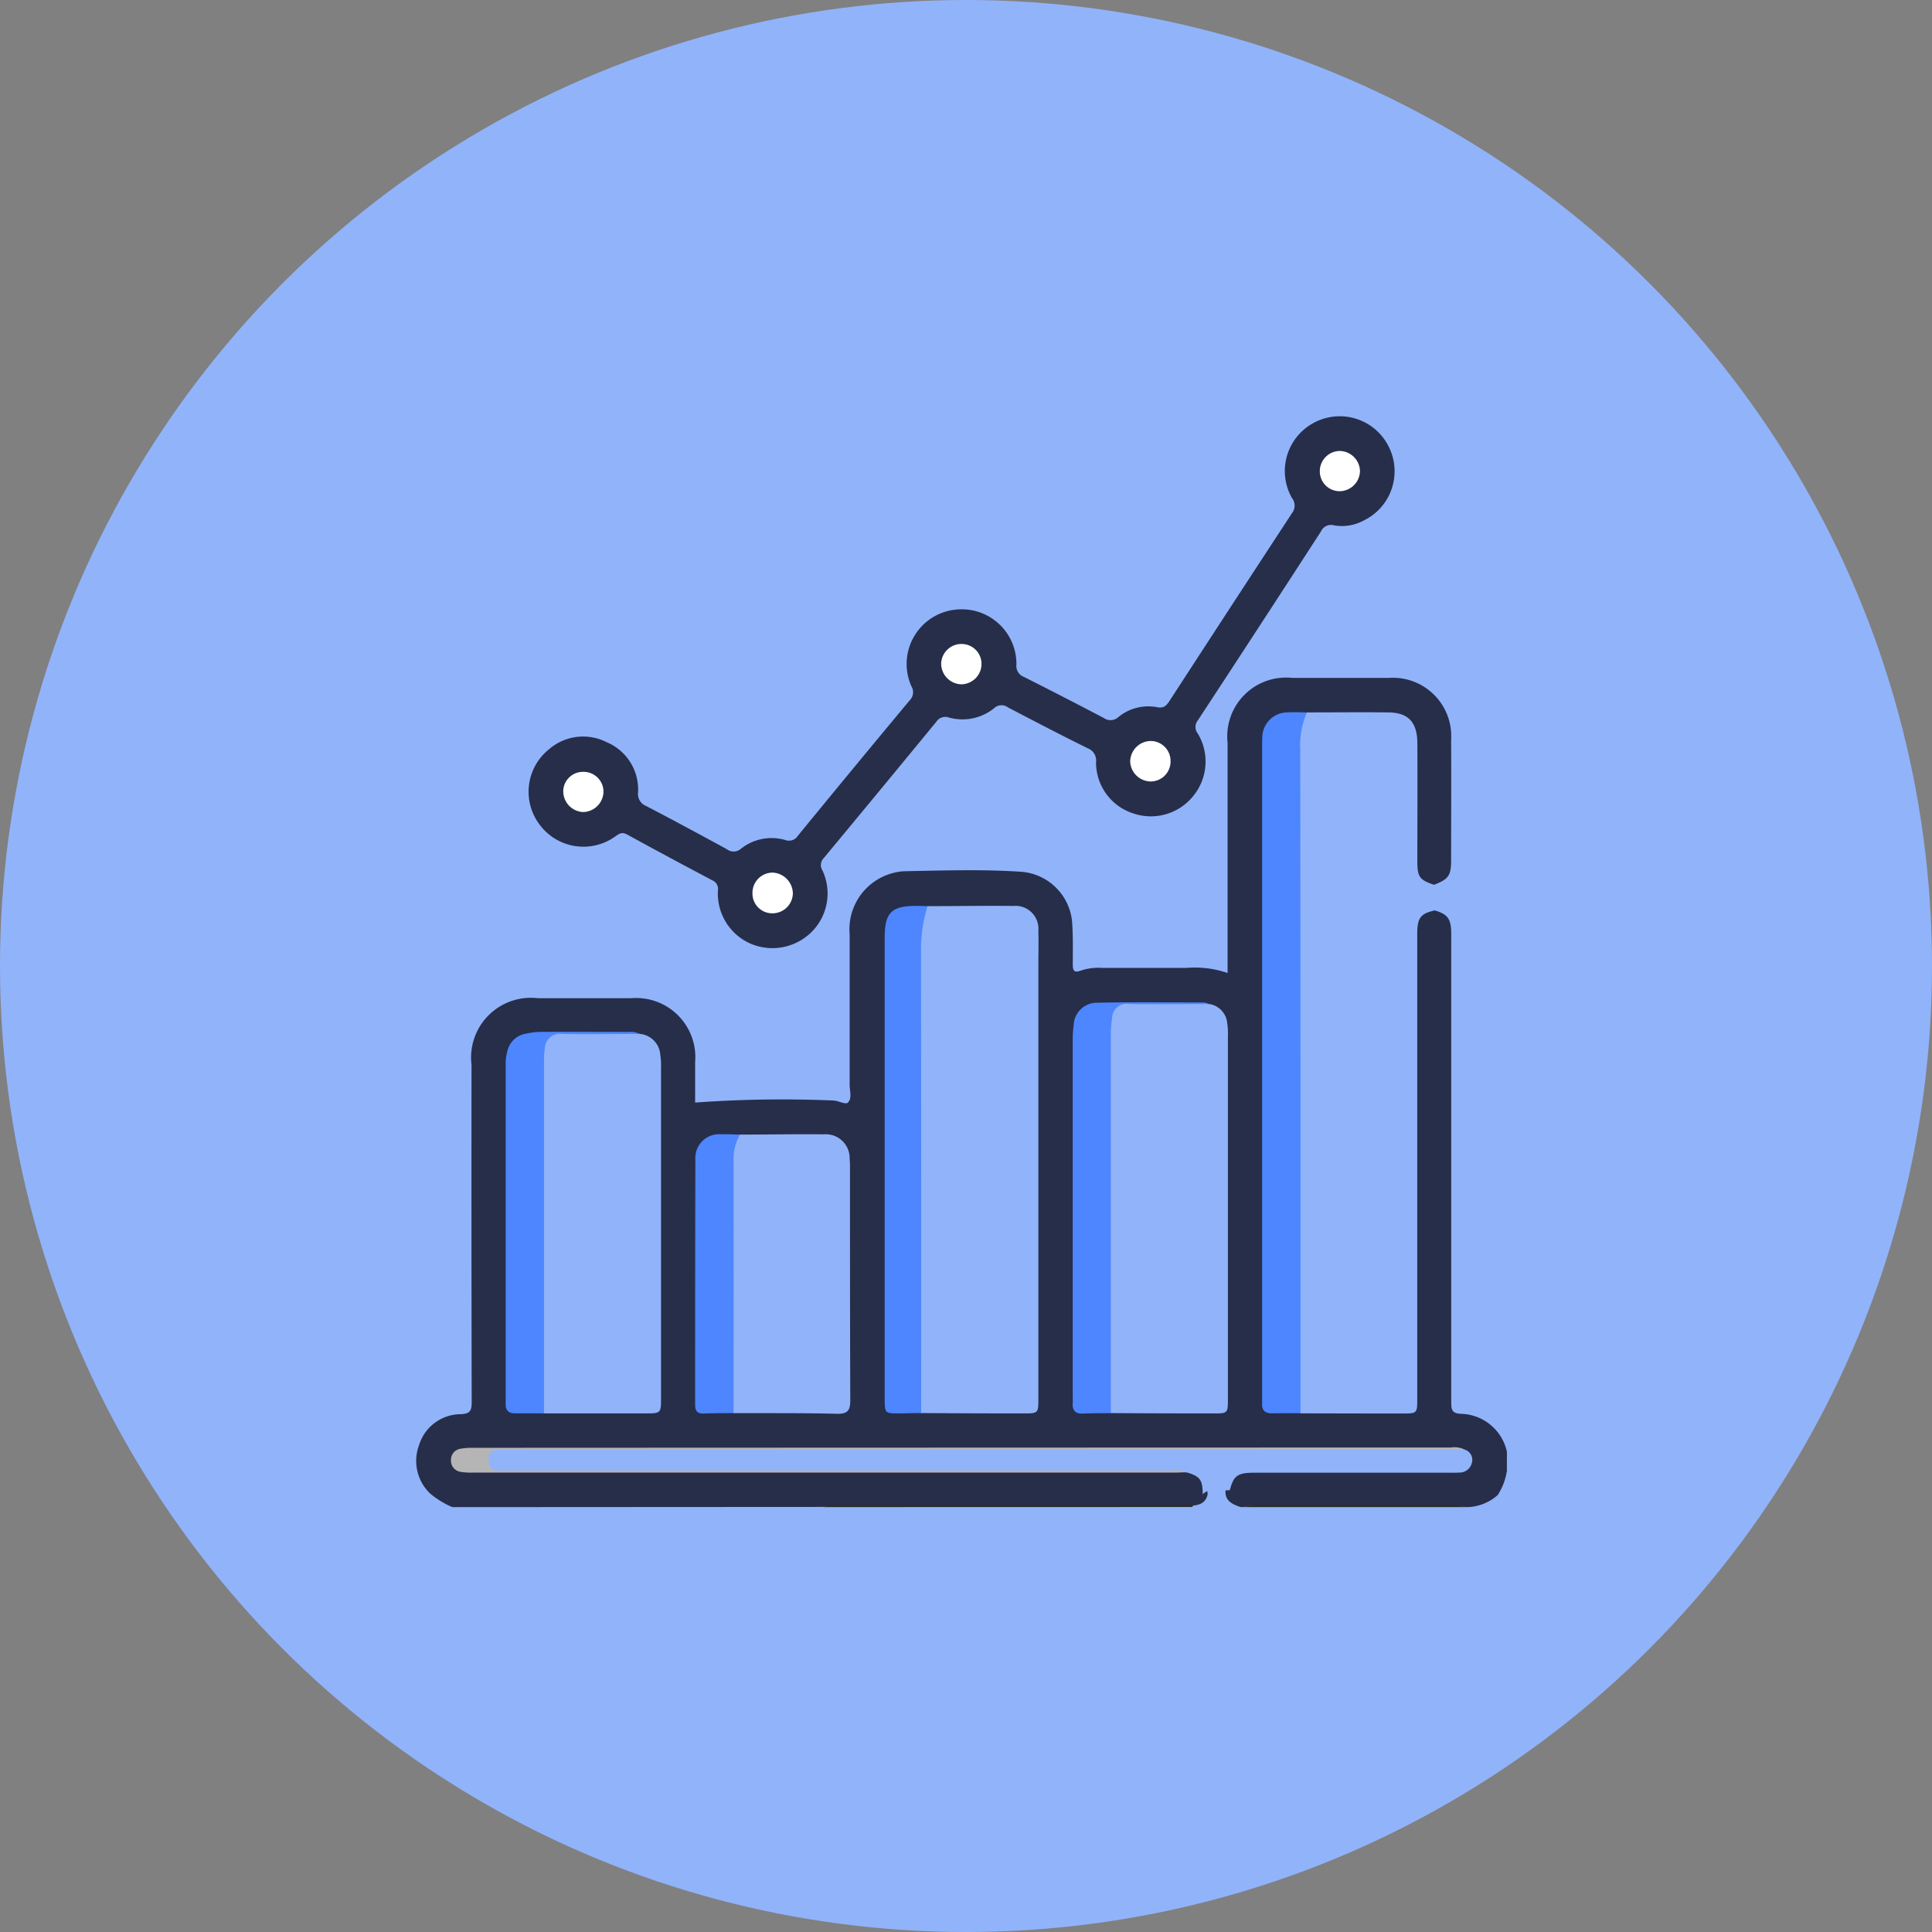
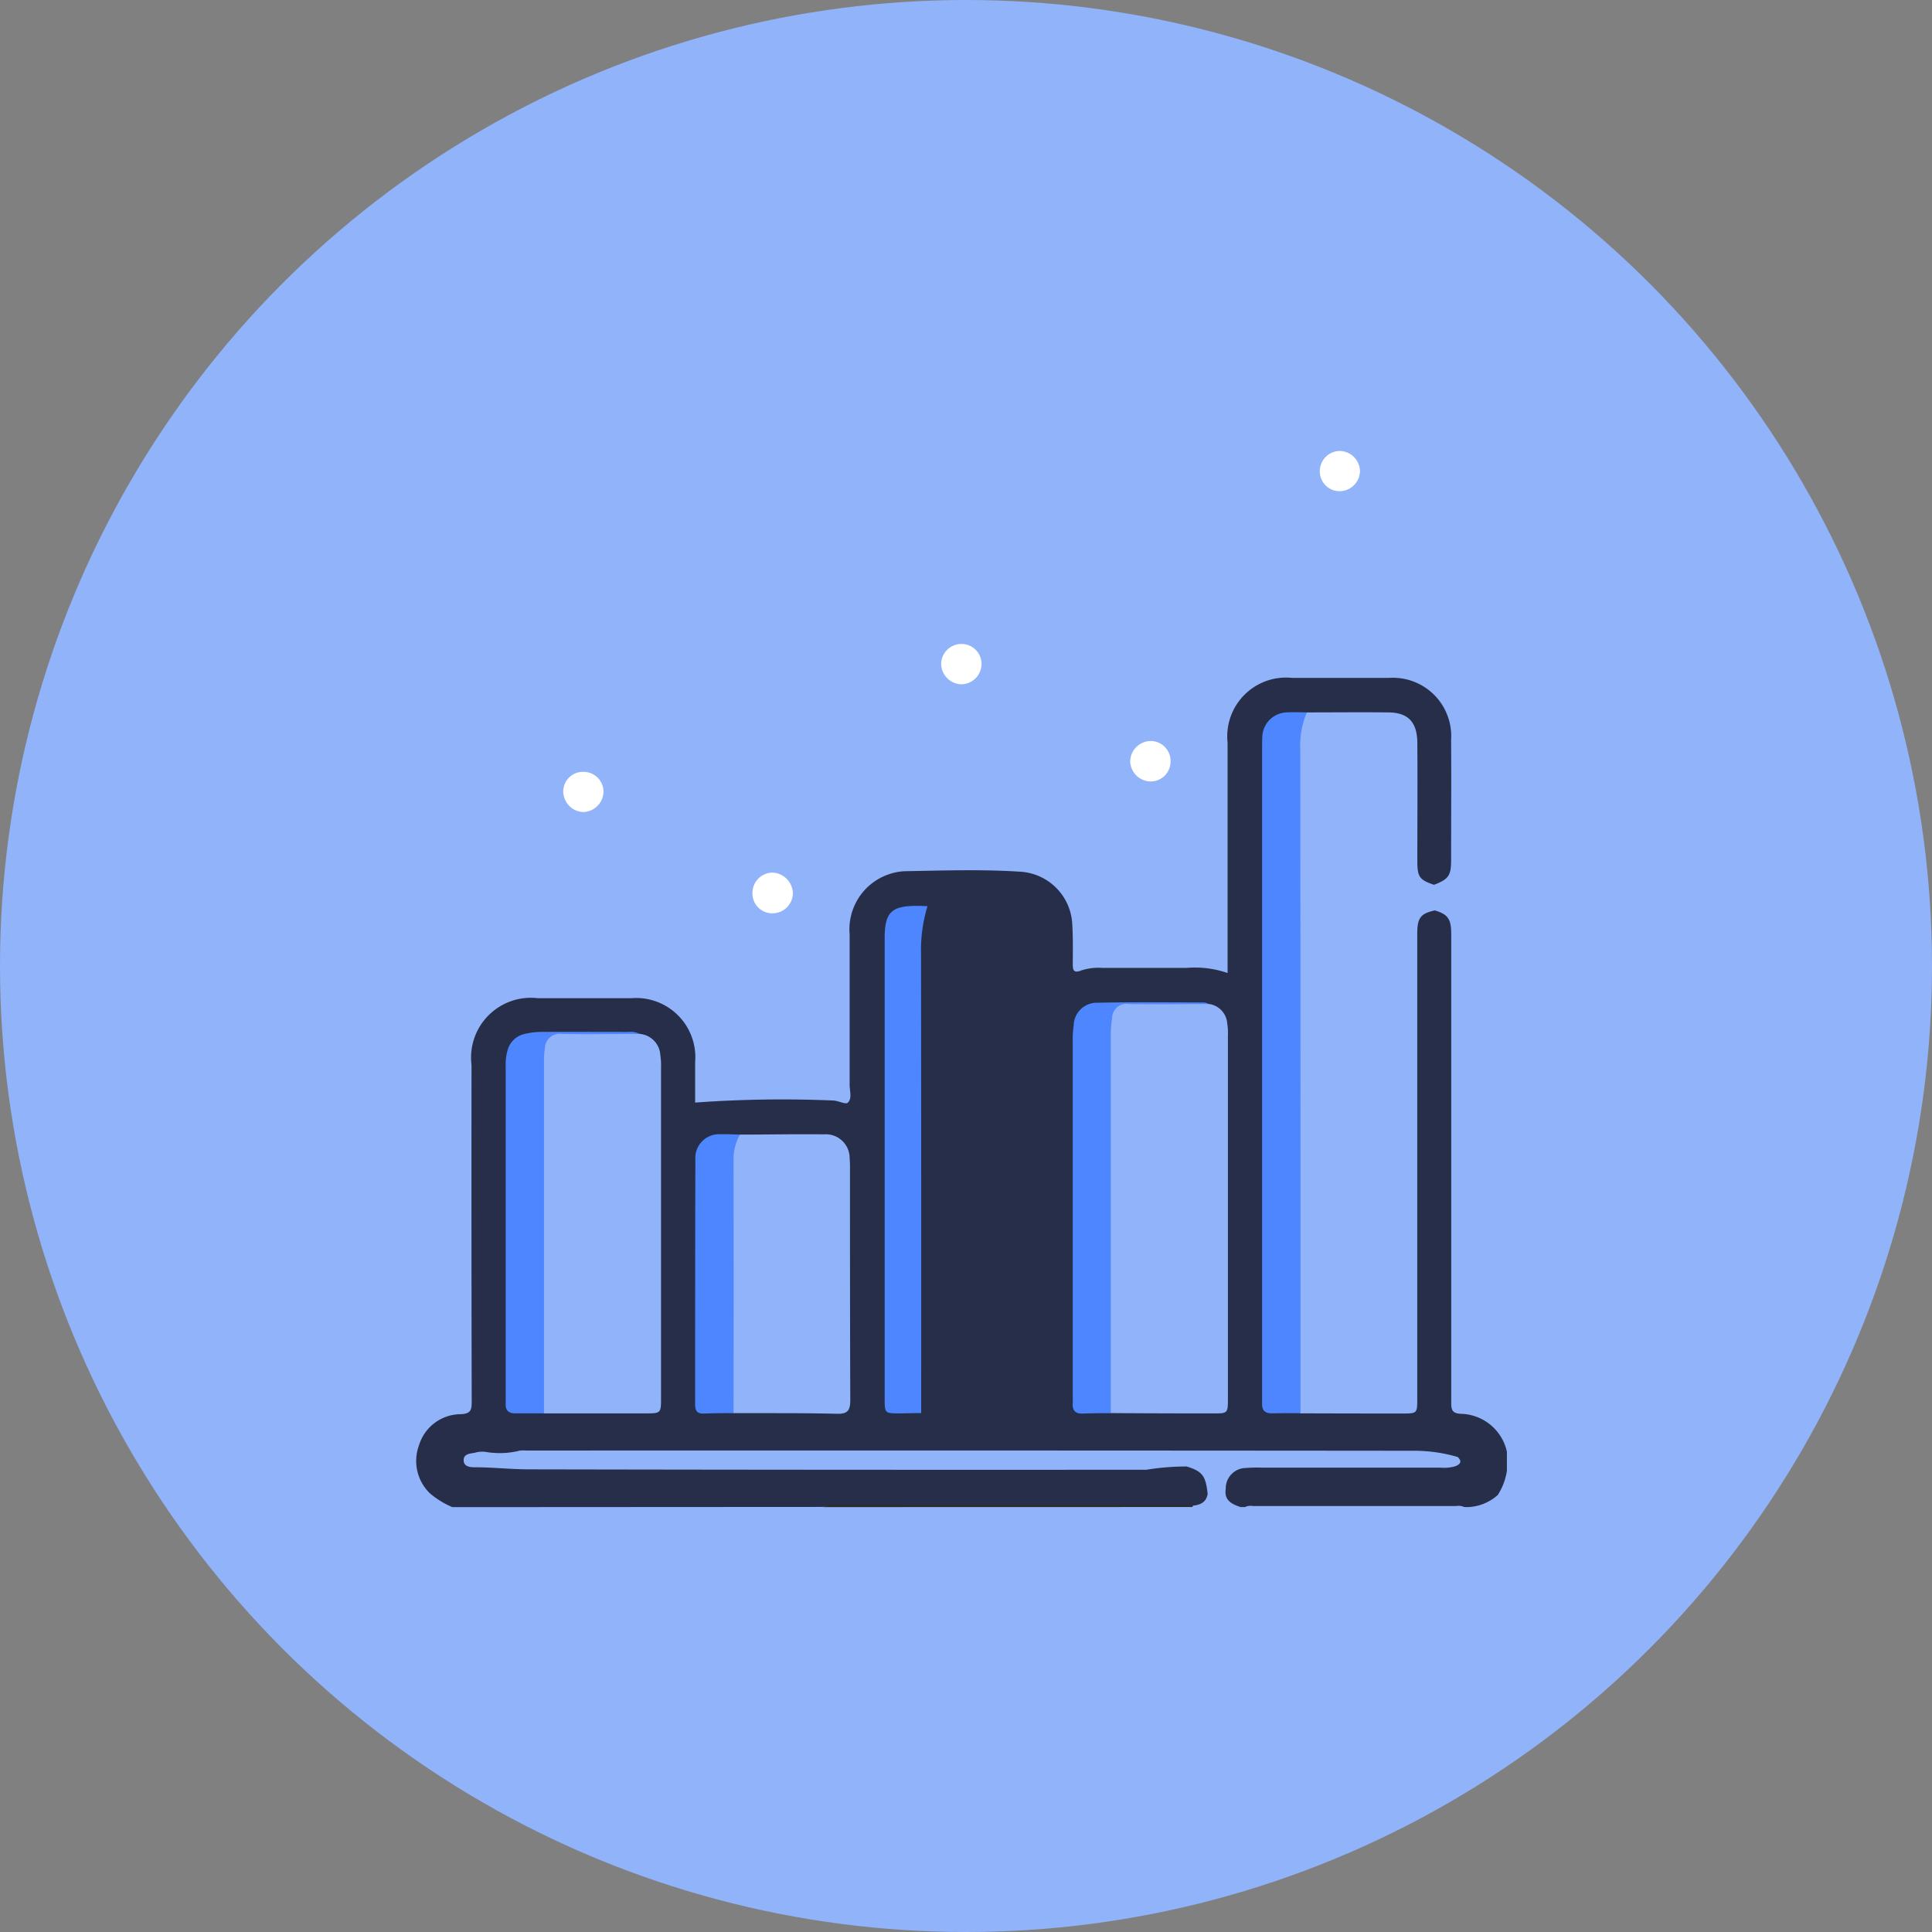
<svg xmlns="http://www.w3.org/2000/svg" width="65" height="65" viewBox="0 0 65 65">
  <rect x="0" y="0" width="65" height="65" fill="#808080" stroke="none" />
  <g id="CFO_Services" data-name="CFO Services" transform="translate(-1184 -123)">
    <g id="Freelancers" transform="translate(505 4)">
      <circle id="Ellipse_298" data-name="Ellipse 298" cx="32.5" cy="32.5" r="32.5" transform="translate(679 119)" fill="#91b3fa" />
    </g>
    <g id="Group_1949" data-name="Group 1949" transform="translate(2302.044 628)">
      <path id="Path_3301" data-name="Path 3301" d="M-1102.825-445.229a2.957,2.957,0,0,1-.752-.462,1.516,1.516,0,0,1-.369-1.622,1.472,1.472,0,0,1,1.4-1.043c.342-.013.372-.143.372-.425q-.012-5.663-.006-11.325a2.011,2.011,0,0,1,2.228-2.246c1.051,0,2.1,0,3.153,0a1.991,1.991,0,0,1,2.142,2.151c0,.464,0,.927,0,1.361a40.506,40.506,0,0,1,4.635-.07c.173,0,.424.145.5.074.155-.143.062-.4.063-.612,0-1.684,0-3.369,0-5.053a1.957,1.957,0,0,1,1.439-2.057,1.752,1.752,0,0,1,.422-.066c1.3-.024,2.6-.068,3.9.018a1.859,1.859,0,0,1,1.73,1.787c.026.429.019.859.016,1.29,0,.213.01.354.29.242a1.884,1.884,0,0,1,.708-.084q1.415,0,2.83,0a3.383,3.383,0,0,1,1.381.172v-.472q0-3.637,0-7.275a1.978,1.978,0,0,1,2.171-2.182c1.087,0,2.174,0,3.261,0a1.963,1.963,0,0,1,2.088,2.089c.009,1.35,0,2.7,0,4.049,0,.512-.089.636-.567.82a.509.509,0,0,1-.717-.388,2.035,2.035,0,0,1-.033-.5c0-1.145,0-2.29,0-3.435,0-.155,0-.31-.012-.465a.8.8,0,0,0-.878-.835c-.823-.022-1.646-.015-2.468,0a.562.562,0,0,1-.213-.007,1.585,1.585,0,0,0-.6.028.762.762,0,0,0-.677.684,2.827,2.827,0,0,0-.026.5q0,10.581,0,21.161a3.475,3.475,0,0,0,.014.394.465.465,0,0,0,.463.456c.214.02.429.016.644.026.919-.029,1.838-.01,2.756-.014.944,0,1-.057,1-.986q0-7.34,0-14.68a3,3,0,0,1,.033-.678c.092-.4.392-.565.72-.4.457.135.565.286.565.812q0,3.9,0,7.806c0,2.65,0,5.3,0,7.949,0,.264.049.363.344.374a1.624,1.624,0,0,1,1.529,1.273v.645a2.078,2.078,0,0,1-.307.812,1.6,1.6,0,0,1-.983.407h-.143a.463.463,0,0,0-.278-.035q-3.413,0-6.827,0a.464.464,0,0,0-.278.035h-.143c-.3-.1-.56-.226-.5-.615a.685.685,0,0,1,.669-.7,5,5,0,0,1,.537-.012h6.013a1.345,1.345,0,0,0,.5-.045c.159-.061.251-.155.085-.312a5.142,5.142,0,0,0-1.445-.211q-14.943-.014-29.885-.007a1.559,1.559,0,0,0-.215,0,2.781,2.781,0,0,1-1.169.044.878.878,0,0,0-.354.031c-.162.028-.377.035-.376.251s.217.238.378.237c.605,0,1.208.069,1.81.07q10.392.021,20.783.013a8.536,8.536,0,0,1,1.352-.11c.527.16.645.314.708.927-.061.331-.314.378-.586.4q-5.965,0-11.929,0a.872.872,0,0,0-.422.034Z" transform="translate(0 -9.065)" fill="#262e4a" />
      <path id="Path_3302" data-name="Path 3302" d="M-1076.257-416.585a.7.7,0,0,1,.381-.071l12.03,0c.047.03.043.052-.01.068Z" transform="translate(-14.095 -37.71)" fill="#2b2b2b" />
-       <path id="Path_3303" data-name="Path 3303" d="M-1047.452-416.586a.8.8,0,0,1,.453-.071h6.479a.792.792,0,0,1,.452.071Z" transform="translate(-28.706 -37.709)" fill="#2d2d2d" />
      <path id="Path_3304" data-name="Path 3304" d="M-1043.633-470.778c.907,0,1.814-.01,2.721,0,.68,0,.99.32.994,1.03.009,1.325,0,2.65,0,3.975,0,.536.073.632.578.8l0,.859c-.473.108-.58.248-.581.787q0,3.889,0,7.779,0,3.926,0,7.851c0,.5,0,.507-.494.507q-1.72,0-3.44-.006a.445.445,0,0,1-.172-.375c-.009-.179-.009-.358-.009-.537q0-10.723,0-21.446a5.677,5.677,0,0,1,.014-.573A.752.752,0,0,1-1043.633-470.778Z" transform="translate(-30.441 -10.254)" fill="#91b3fa" />
-       <path id="Path_3305" data-name="Path 3305" d="M-1081.825-484.5a1.837,1.837,0,0,1,1.866,1.859.394.394,0,0,0,.245.412q1.359.682,2.706,1.392a.385.385,0,0,0,.479-.038,1.592,1.592,0,0,1,1.313-.331c.207.043.3-.051.4-.2q2.058-3.169,4.129-6.33a.408.408,0,0,0,0-.506,1.838,1.838,0,0,1,.728-2.53,1.839,1.839,0,0,1,2.516.78,1.839,1.839,0,0,1-.824,2.5,1.541,1.541,0,0,1-1.005.167.368.368,0,0,0-.438.2q-2.062,3.187-4.146,6.362a.352.352,0,0,0,0,.443,1.83,1.83,0,0,1-.183,2.136,1.829,1.829,0,0,1-2.013.542,1.8,1.8,0,0,1-1.228-1.717.439.439,0,0,0-.279-.466c-.9-.444-1.788-.907-2.676-1.371a.365.365,0,0,0-.473.022,1.693,1.693,0,0,1-1.521.314.363.363,0,0,0-.427.146q-1.889,2.3-3.787,4.586a.333.333,0,0,0-.042.412,1.828,1.828,0,0,1-.376,2.082,1.871,1.871,0,0,1-2.024.39,1.838,1.838,0,0,1-1.116-1.8.311.311,0,0,0-.186-.337c-.96-.508-1.918-1.02-2.869-1.543-.179-.1-.276-.02-.408.071a1.834,1.834,0,0,1-2.547-.418,1.832,1.832,0,0,1,.342-2.533,1.748,1.748,0,0,1,1.919-.228,1.724,1.724,0,0,1,1.062,1.681.438.438,0,0,0,.271.468c.911.474,1.814.961,2.715,1.453a.372.372,0,0,0,.475-.015,1.66,1.66,0,0,1,1.491-.294.353.353,0,0,0,.425-.143q1.872-2.288,3.764-4.559a.381.381,0,0,0,.056-.469A1.838,1.838,0,0,1-1081.825-484.5Z" transform="translate(-3.889 0)" fill="#262e4a" />
-       <path id="Path_3306" data-name="Path 3306" d="M-1069.533-457.554c.967,0,1.934-.016,2.9-.007a.77.77,0,0,1,.83.83c.011.382,0,.764,0,1.146q0,7.289,0,14.579c0,.517,0,.52-.511.519q-1.718,0-3.437-.012a.431.431,0,0,1-.171-.374c-.01-.179-.009-.358-.009-.537q0-7.326,0-14.651a5.256,5.256,0,0,1,.071-.962A.709.709,0,0,1-1069.533-457.554Z" transform="translate(-17.306 -16.96)" fill="#91b3fa" />
      <path id="Path_3307" data-name="Path 3307" d="M-1053.494-450.9a.713.713,0,0,1,.613.653,2.206,2.206,0,0,1,.023.428q0,6.088,0,12.175c0,.517,0,.52-.5.519q-1.718,0-3.436-.011a.436.436,0,0,1-.17-.375c-.009-.167-.01-.334-.01-.5q0-5.875,0-11.749a2.666,2.666,0,0,1,.092-.85.4.4,0,0,1,.389-.313C-1055.5-450.917-1054.494-450.968-1053.494-450.9Z" transform="translate(-23.874 -20.322)" fill="#91b3fa" />
      <path id="Path_3308" data-name="Path 3308" d="M-1092.27-448.862a.758.758,0,0,1,.686.711,2.291,2.291,0,0,1,.024.428q0,5.546,0,11.094c0,.533,0,.534-.54.534l-3.4,0a.431.431,0,0,1-.167-.341c-.01-.155-.012-.31-.012-.465q0-5.445,0-10.891c0-1.039.062-1.106,1.084-1.1C-1093.818-448.884-1093.043-448.94-1092.27-448.862Z" transform="translate(-4.244 -21.353)" fill="#91b3fa" />
      <path id="Path_3309" data-name="Path 3309" d="M-1082.337-441.958c.942,0,1.884-.019,2.826-.008a.8.8,0,0,1,.863.814,2.786,2.786,0,0,1,.012.321c0,2.6,0,5.2.01,7.8,0,.351-.08.476-.455.466-1.156-.029-2.313-.017-3.47-.022-.219-.163-.174-.406-.175-.626-.008-1.514,0-3.029,0-4.543,0-1.145-.007-2.289,0-3.434C-1082.722-441.5-1082.705-441.823-1082.337-441.958Z" transform="translate(-10.811 -24.87)" fill="#91b3fa" />
      <path id="Path_3310" data-name="Path 3310" d="M-1044.779-470.778a2.782,2.782,0,0,0-.223,1.254q.01,11.162.008,22.323c-.322,0-.645,0-.967.005-.225,0-.333-.1-.325-.322,0-.1,0-.191,0-.286q0-10.889,0-21.779c0-.119,0-.24.006-.358a.851.851,0,0,1,.858-.838C-1045.21-470.792-1044.994-470.779-1044.779-470.778Z" transform="translate(-29.296 -10.254)" fill="#4d86ff" />
-       <path id="Path_3311" data-name="Path 3311" d="M-1074.319-419.119c-.306.039-.642-.122-.913.141,0-.476-.082-.6-.516-.732a1.463,1.463,0,0,0-.427-.021h-22.569c-.108,0-.215,0-.323,0-.26-.008-.349-.16-.347-.4s.109-.382.362-.386c.1,0,.191,0,.287,0q15.959,0,31.919,0a.922.922,0,0,1,.424.033.358.358,0,0,1,.244.453.419.419,0,0,1-.424.32c-.118.009-.238.006-.357.006q-3.288,0-6.575,0C-1074.061-419.7-1074.193-419.6-1074.319-419.119Z" transform="translate(-2.349 -35.747)" fill="#91b3fa" />
      <path id="Path_3312" data-name="Path 3312" d="M-1070.611-457.553a5.045,5.045,0,0,0-.218,1.587q.009,7.734.005,15.468c-.251,0-.5.011-.752.011-.466,0-.475-.01-.476-.487q0-5.713,0-11.427,0-2.042,0-4.083c0-.855.226-1.08,1.082-1.078C-1070.85-457.561-1070.731-457.556-1070.611-457.553Z" transform="translate(-16.228 -16.961)" fill="#4d86ff" />
      <path id="Path_3313" data-name="Path 3313" d="M-1054.63-450.922c-.9,0-1.791.016-2.686,0a.486.486,0,0,0-.575.481,3.935,3.935,0,0,0-.043.462q0,6.411,0,12.822c-.31,0-.62,0-.93.013-.269.014-.37-.107-.351-.362.005-.071,0-.143,0-.215q0-5.977,0-11.953a3.324,3.324,0,0,1,.032-.535.779.779,0,0,1,.807-.757c1.192-.026,2.385-.011,3.578-.009A.576.576,0,0,1-1054.63-450.922Z" transform="translate(-22.738 -20.298)" fill="#4d86ff" />
      <path id="Path_3314" data-name="Path 3314" d="M-1093.414-448.888c-.871,0-1.743.016-2.614,0a.5.5,0,0,0-.583.482,2.472,2.472,0,0,0-.03.392q0,5.946,0,11.891c-.322,0-.645,0-.967,0-.227,0-.331-.1-.322-.325,0-.06,0-.119,0-.179q0-5.59,0-11.18a1.708,1.708,0,0,1,.055-.5.765.765,0,0,1,.61-.587,2.522,2.522,0,0,1,.46-.062c1-.006,2.006,0,3.009,0A.722.722,0,0,1-1093.414-448.888Z" transform="translate(-3.101 -21.326)" fill="#4d86ff" />
      <path id="Path_3315" data-name="Path 3315" d="M-1083.483-441.957a1.637,1.637,0,0,0-.217.854q.007,4.259,0,8.517c-.334,0-.668,0-1,.013-.217.008-.292-.083-.292-.3,0-2.746,0-5.491.008-8.237a.8.8,0,0,1,.855-.859C-1083.913-441.977-1083.7-441.961-1083.483-441.957Z" transform="translate(-9.665 -24.87)" fill="#4d86ff" />
-       <path id="Path_3316" data-name="Path 3316" d="M-1067.563-420.513l-16.371,0h-15.941c-.275,0-.548-.016-.523.39.013.2.1.313.305.318.143,0,.286,0,.43,0q11.1,0,22.21,0a1.221,1.221,0,0,1,.564.058c-.131,0-.263.01-.394.01q-11.808,0-23.617,0a2.2,2.2,0,0,1-.428-.022.381.381,0,0,1-.336-.4.375.375,0,0,1,.321-.379,2.162,2.162,0,0,1,.427-.032q16.449-.007,32.9-.011A.775.775,0,0,1-1067.563-420.513Z" transform="translate(-1.208 -35.72)" fill="#b5b5b5" />
      <path id="Path_3317" data-name="Path 3317" d="M-1041-487.951a.691.691,0,0,1-.651.678.665.665,0,0,1-.7-.653.68.68,0,0,1,.663-.7A.694.694,0,0,1-1041-487.951Z" transform="translate(-31.289 -1.202)" fill="#fff" />
      <path id="Path_3318" data-name="Path 3318" d="M-1067.525-474.086a.7.7,0,0,1-.672-.7.683.683,0,0,1,.71-.657.67.67,0,0,1,.648.677A.688.688,0,0,1-1067.525-474.086Z" transform="translate(-18.183 -7.891)" fill="#fff" />
      <path id="Path_3319" data-name="Path 3319" d="M-1054.613-468.82a.671.671,0,0,1,.68.674.671.671,0,0,1-.666.688.7.7,0,0,1-.692-.674A.7.7,0,0,1-1054.613-468.82Z" transform="translate(-24.729 -11.25)" fill="#fff" />
      <path id="Path_3320" data-name="Path 3320" d="M-1093.326-466.713a.67.67,0,0,1,.682.676.7.7,0,0,1-.694.676.7.7,0,0,1-.66-.708A.661.661,0,0,1-1093.326-466.713Z" transform="translate(-5.096 -12.319)" fill="#fff" />
      <path id="Path_3321" data-name="Path 3321" d="M-1081.08-459.155a.68.68,0,0,1,.682-.678.714.714,0,0,1,.677.7.685.685,0,0,1-.694.669A.664.664,0,0,1-1081.08-459.155Z" transform="translate(-11.648 -15.809)" fill="#fff" />
    </g>
  </g>
</svg>